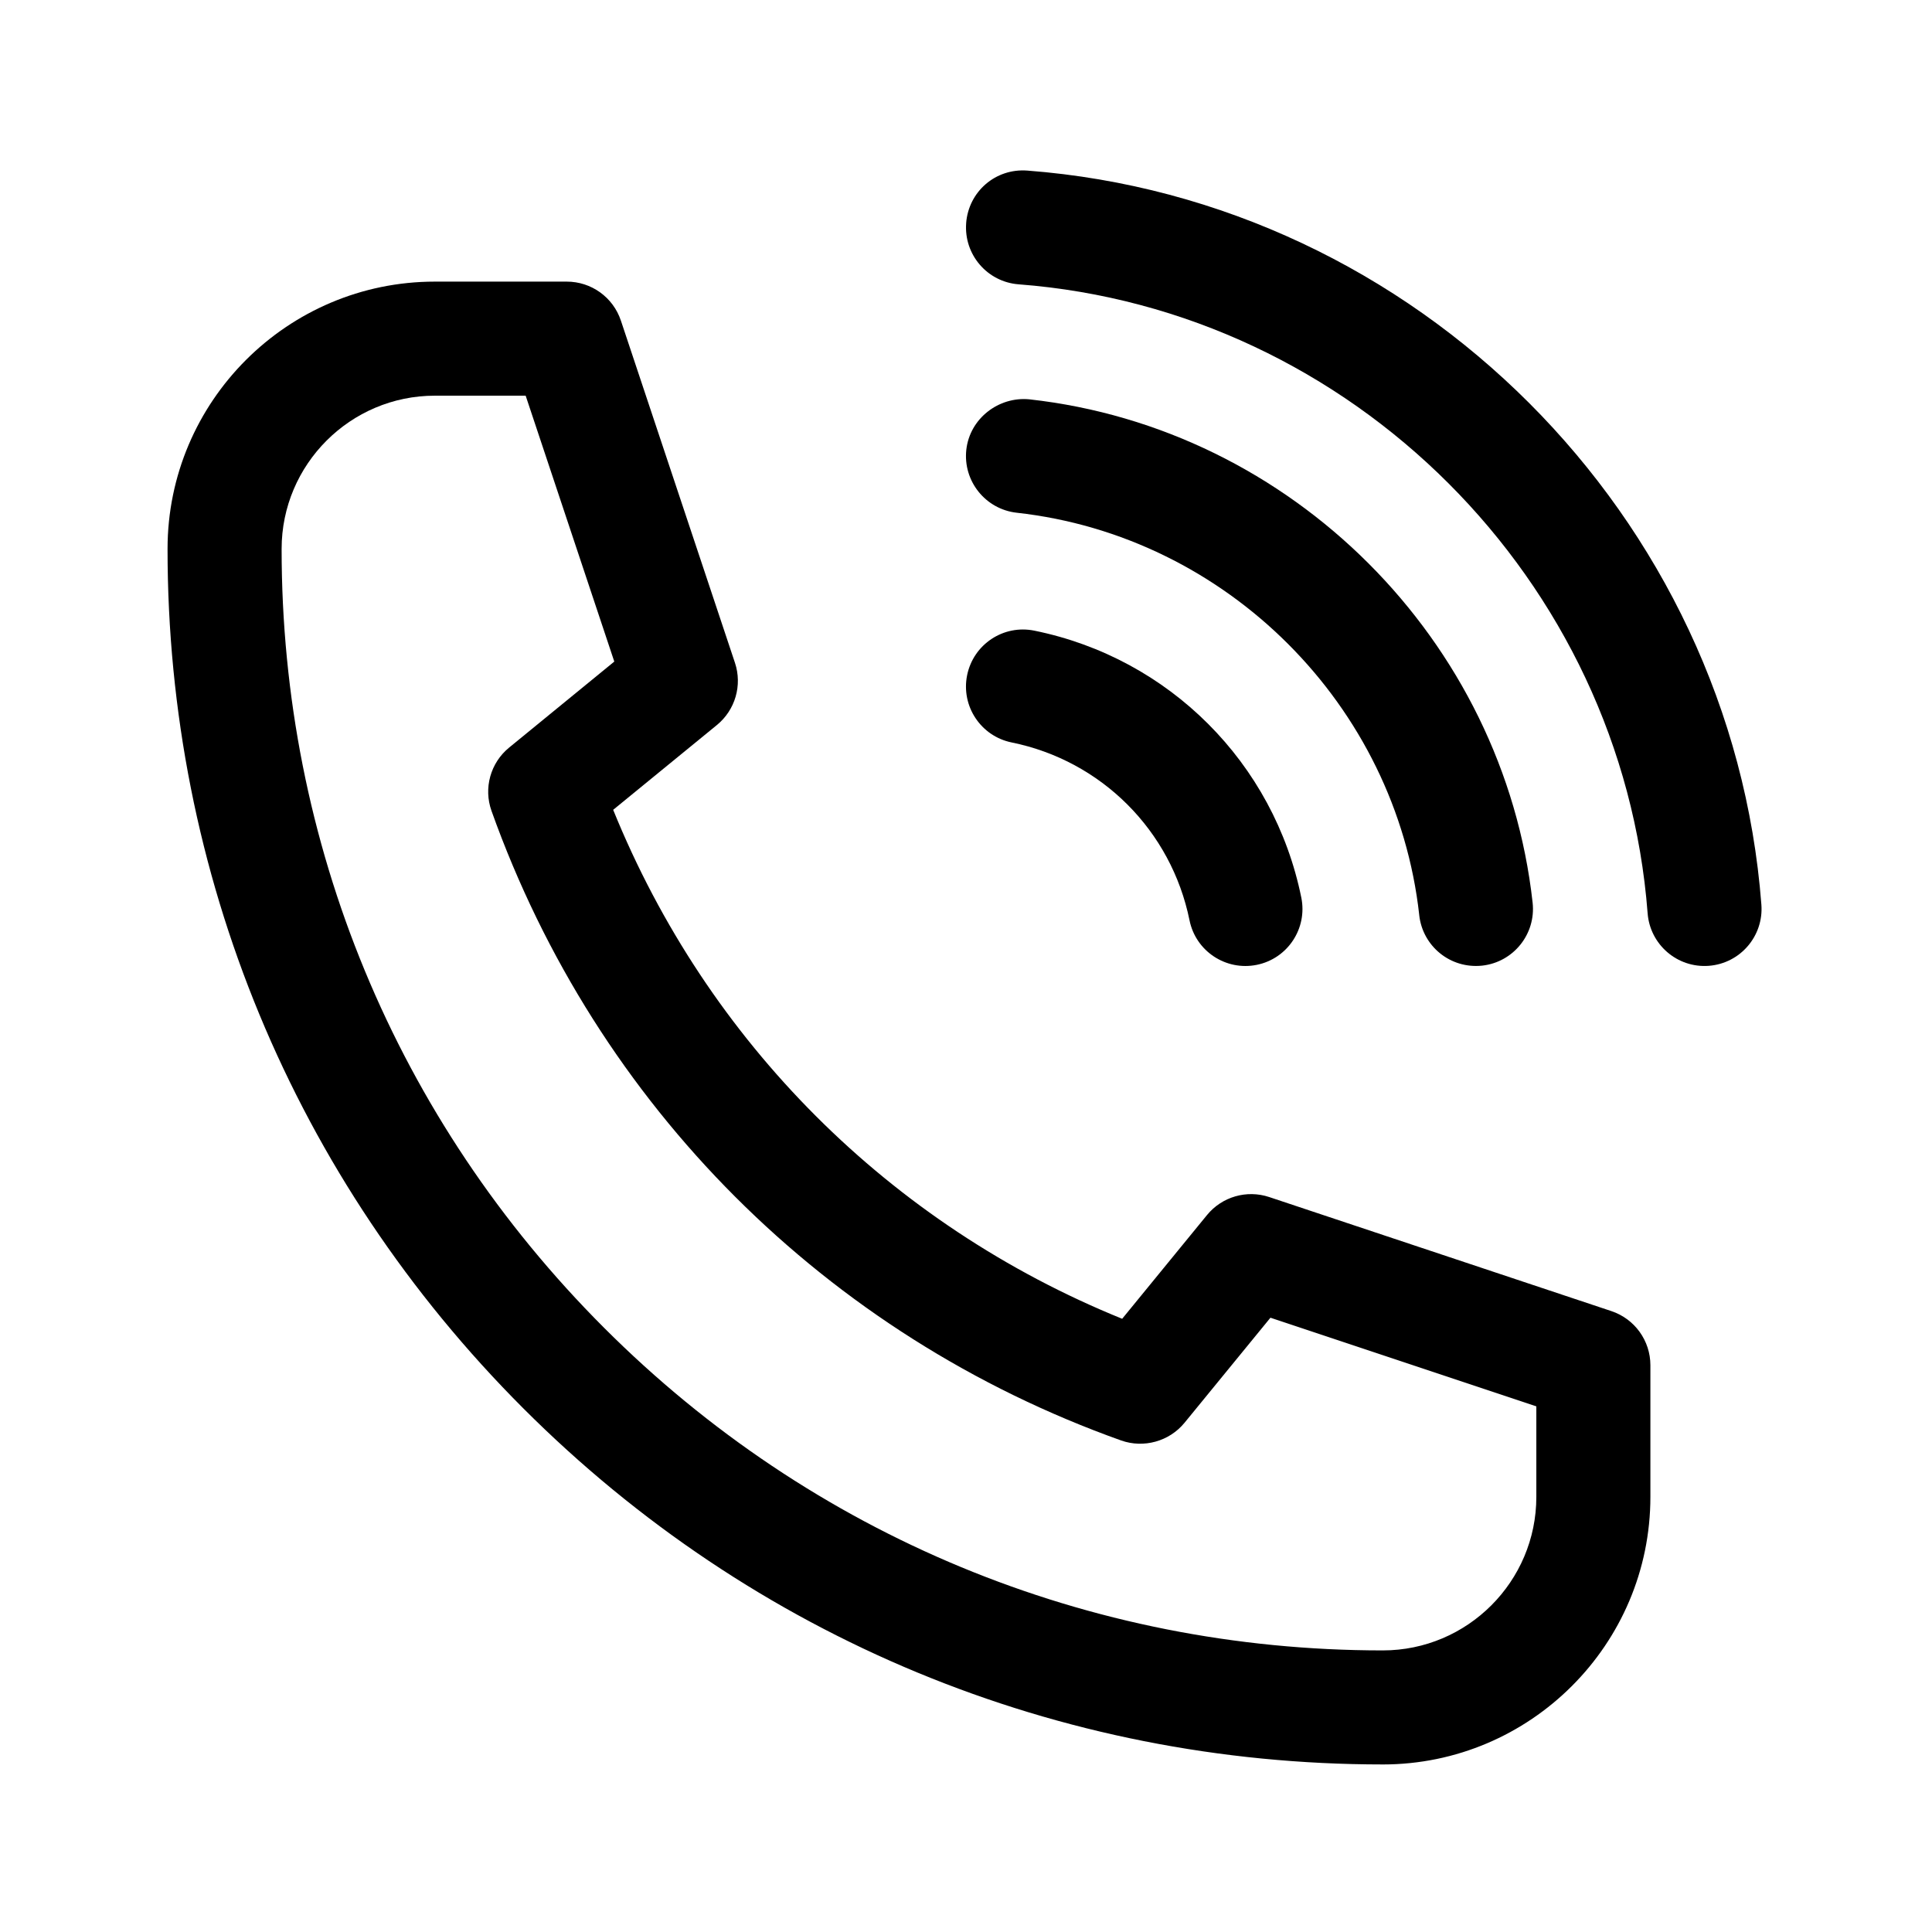
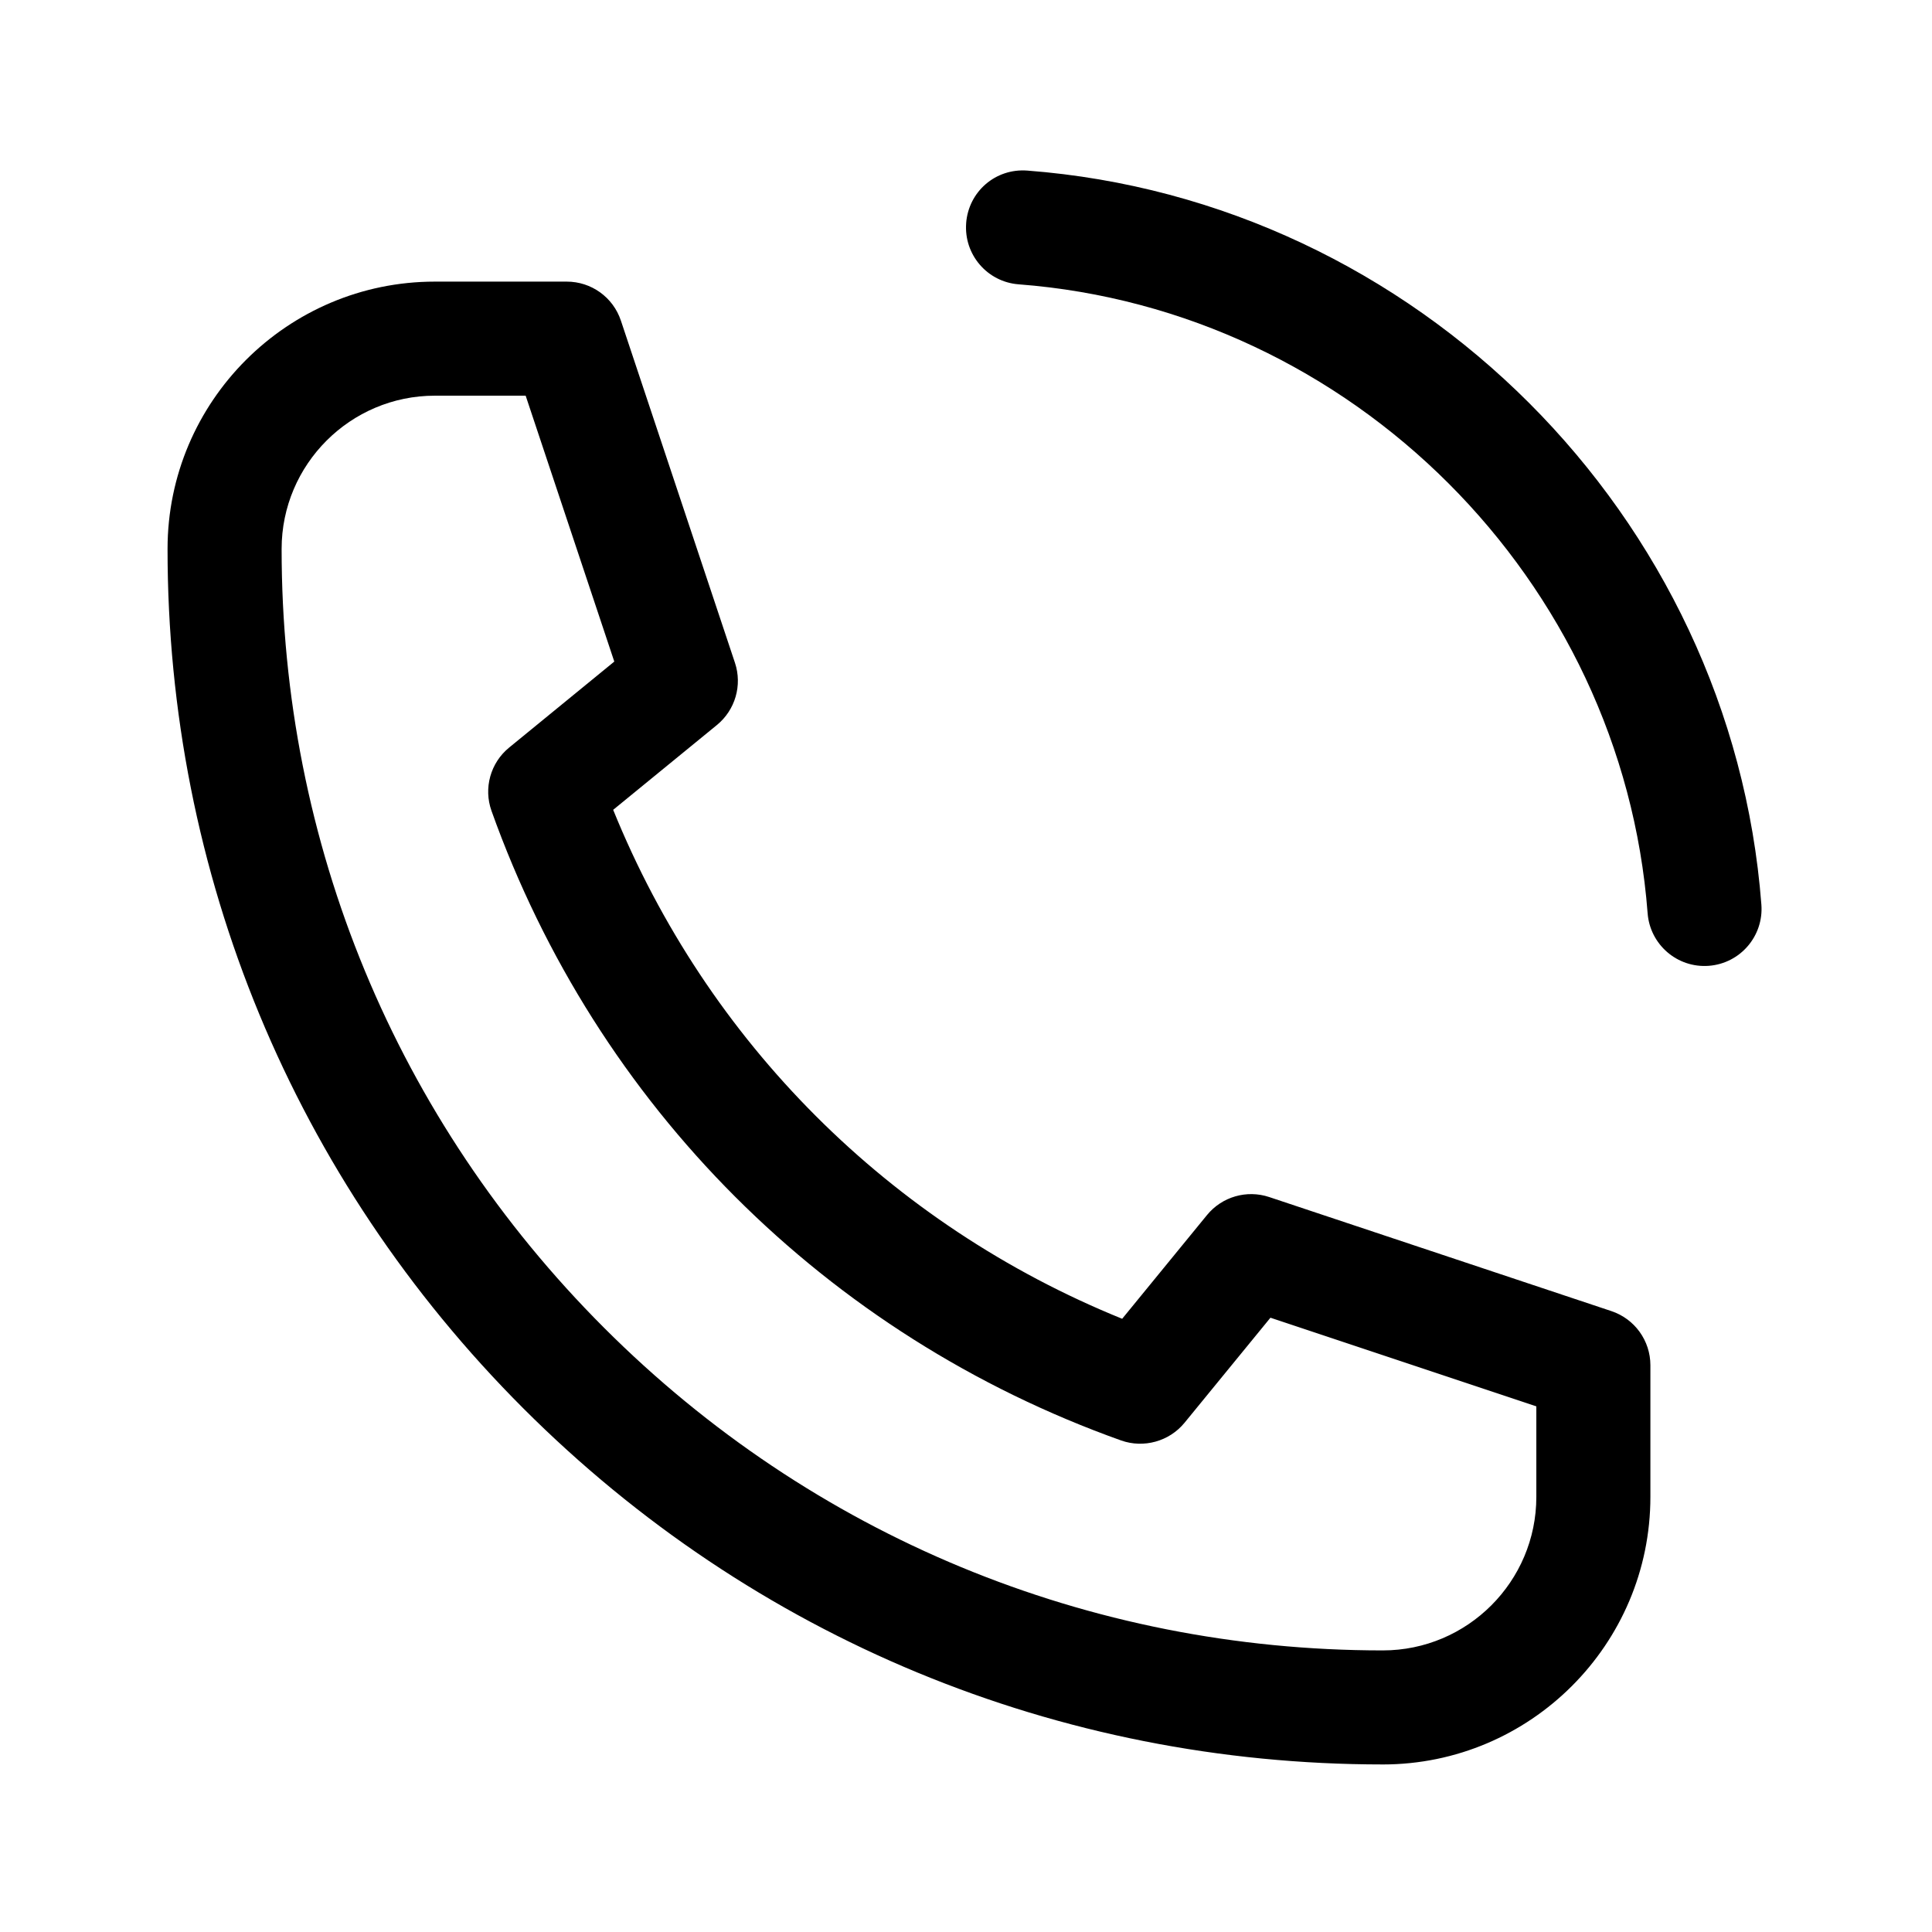
<svg xmlns="http://www.w3.org/2000/svg" fill="#000000" width="800px" height="800px" version="1.1" viewBox="144 144 512 512">
  <g>
    <path d="m510.45 611.6c39.105 0 70.922-31.816 70.922-70.922v-34.879c0-6.508-4.16-12.281-10.332-14.34l-90.688-30.23c-5.953-1.984-12.5-0.09-16.48 4.766l-22.484 27.496c-61.539-24.953-109.93-73.328-134.89-134.88l27.496-22.48c4.856-3.981 6.762-10.531 4.777-16.484l-30.23-90.688c-2.055-6.168-7.828-10.328-14.336-10.328h-34.961c-39.055 0-70.836 31.77-70.84 70.82-0.031 86.047 33.465 166.94 94.289 227.79 60.832 60.844 141.71 94.355 227.76 94.355zm-251.21-362.74h24.066l23.488 70.465-27.867 22.789c-4.953 4.047-6.82 10.762-4.672 16.777 27.895 78.145 88.707 138.96 166.86 166.85 5.969 2.109 12.723 0.266 16.777-4.664l22.789-27.867 70.465 23.488v23.988c0 22.434-18.258 40.691-40.691 40.691-77.969 0-151.26-30.371-206.38-85.508-55.125-55.137-85.465-128.44-85.441-206.41 0.004-22.383 18.223-40.598 40.609-40.598z" />
    <path d="m400.04 203.13c0.637-8.324 7.758-14.57 16.223-13.922 103.04 7.859 186.66 91.492 194.52 194.52 0.637 8.324-5.594 15.586-13.922 16.223-8.41 0.637-15.594-5.68-16.223-13.922-6.734-88.289-78.398-159.95-166.68-166.68-8.32-0.625-14.547-7.891-13.914-16.215z" />
-     <path d="m520.12 386.55c-6.156-55.656-51.012-100.51-106.67-106.67-8.293-0.922-14.277-8.395-13.367-16.688 0.922-8.305 8.59-14.148 16.688-13.367 69.59 7.703 125.69 63.801 133.39 133.39 0.918 8.293-5.066 15.766-13.367 16.688-8.484 0.898-15.777-5.191-16.68-13.359z" />
-     <path d="m488.86 381.87c1.664 8.188-3.621 16.164-11.801 17.824-8.152 1.652-16.156-3.582-17.824-11.801-4.832-23.801-23.336-42.301-47.137-47.137-8.176-1.664-13.461-9.637-11.801-17.824 1.664-8.176 9.621-13.477 17.824-11.801 35.715 7.258 63.484 35.027 70.738 70.738z" />
  </g>
</svg>